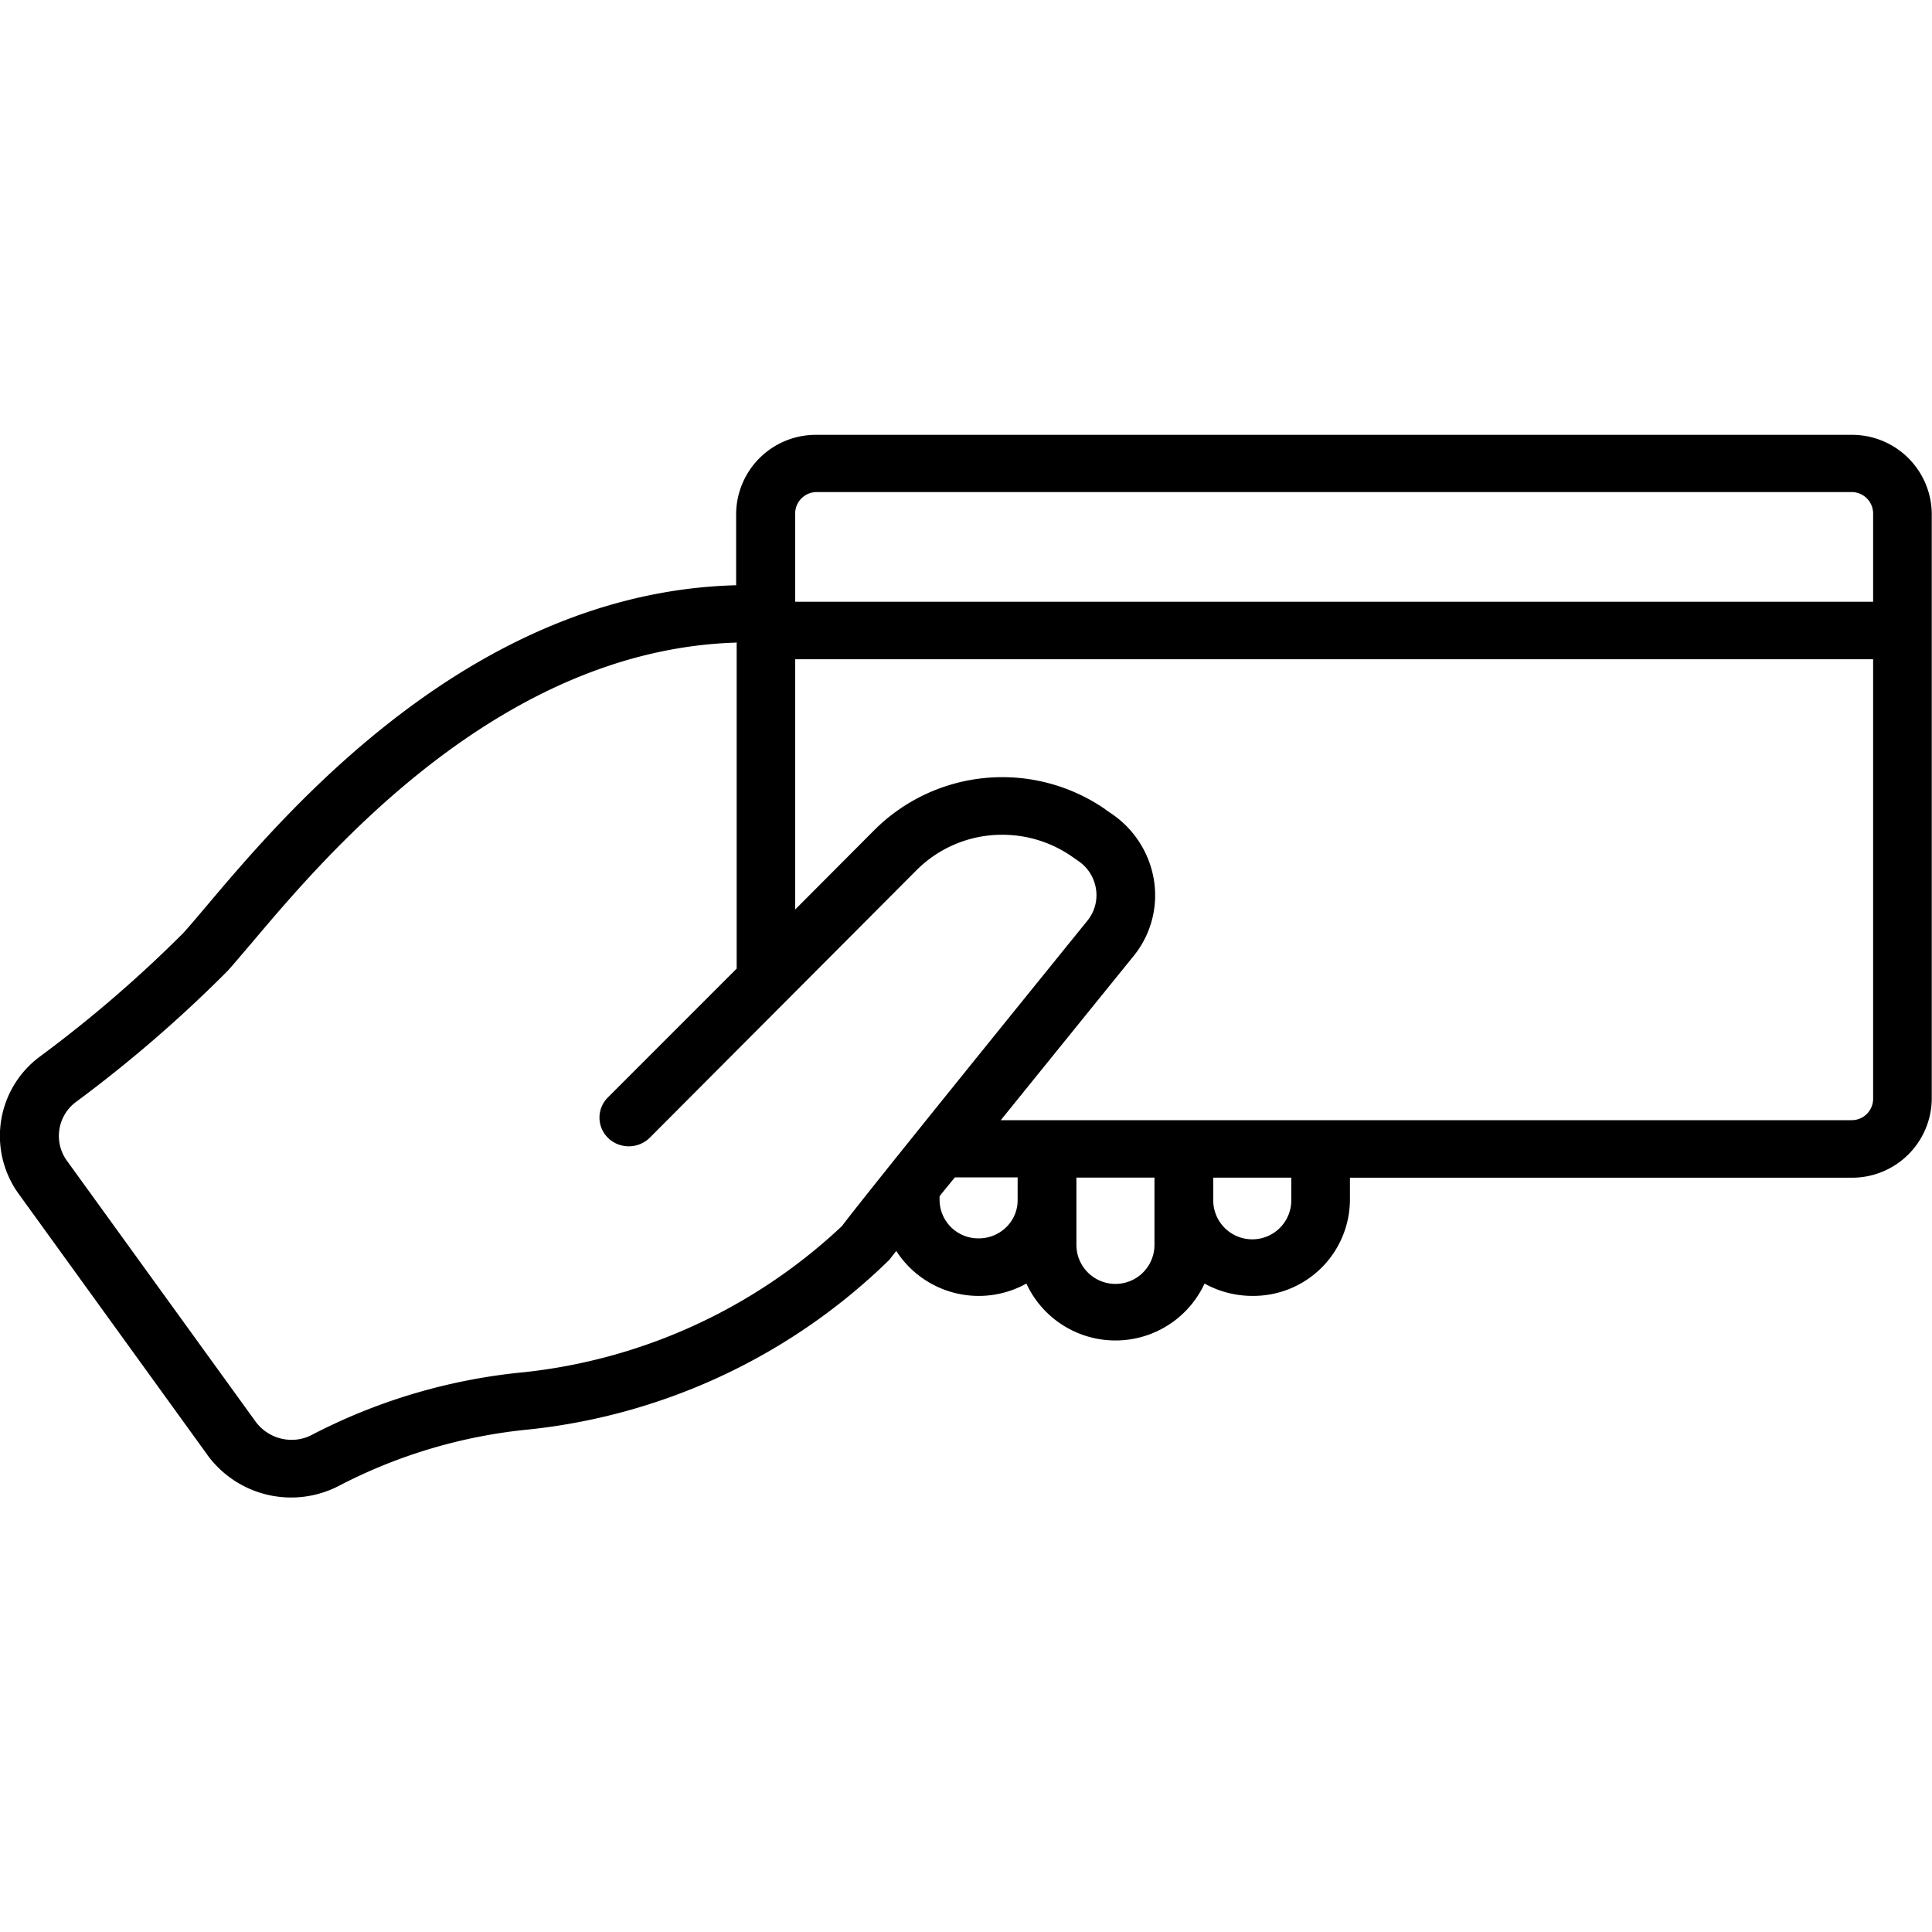
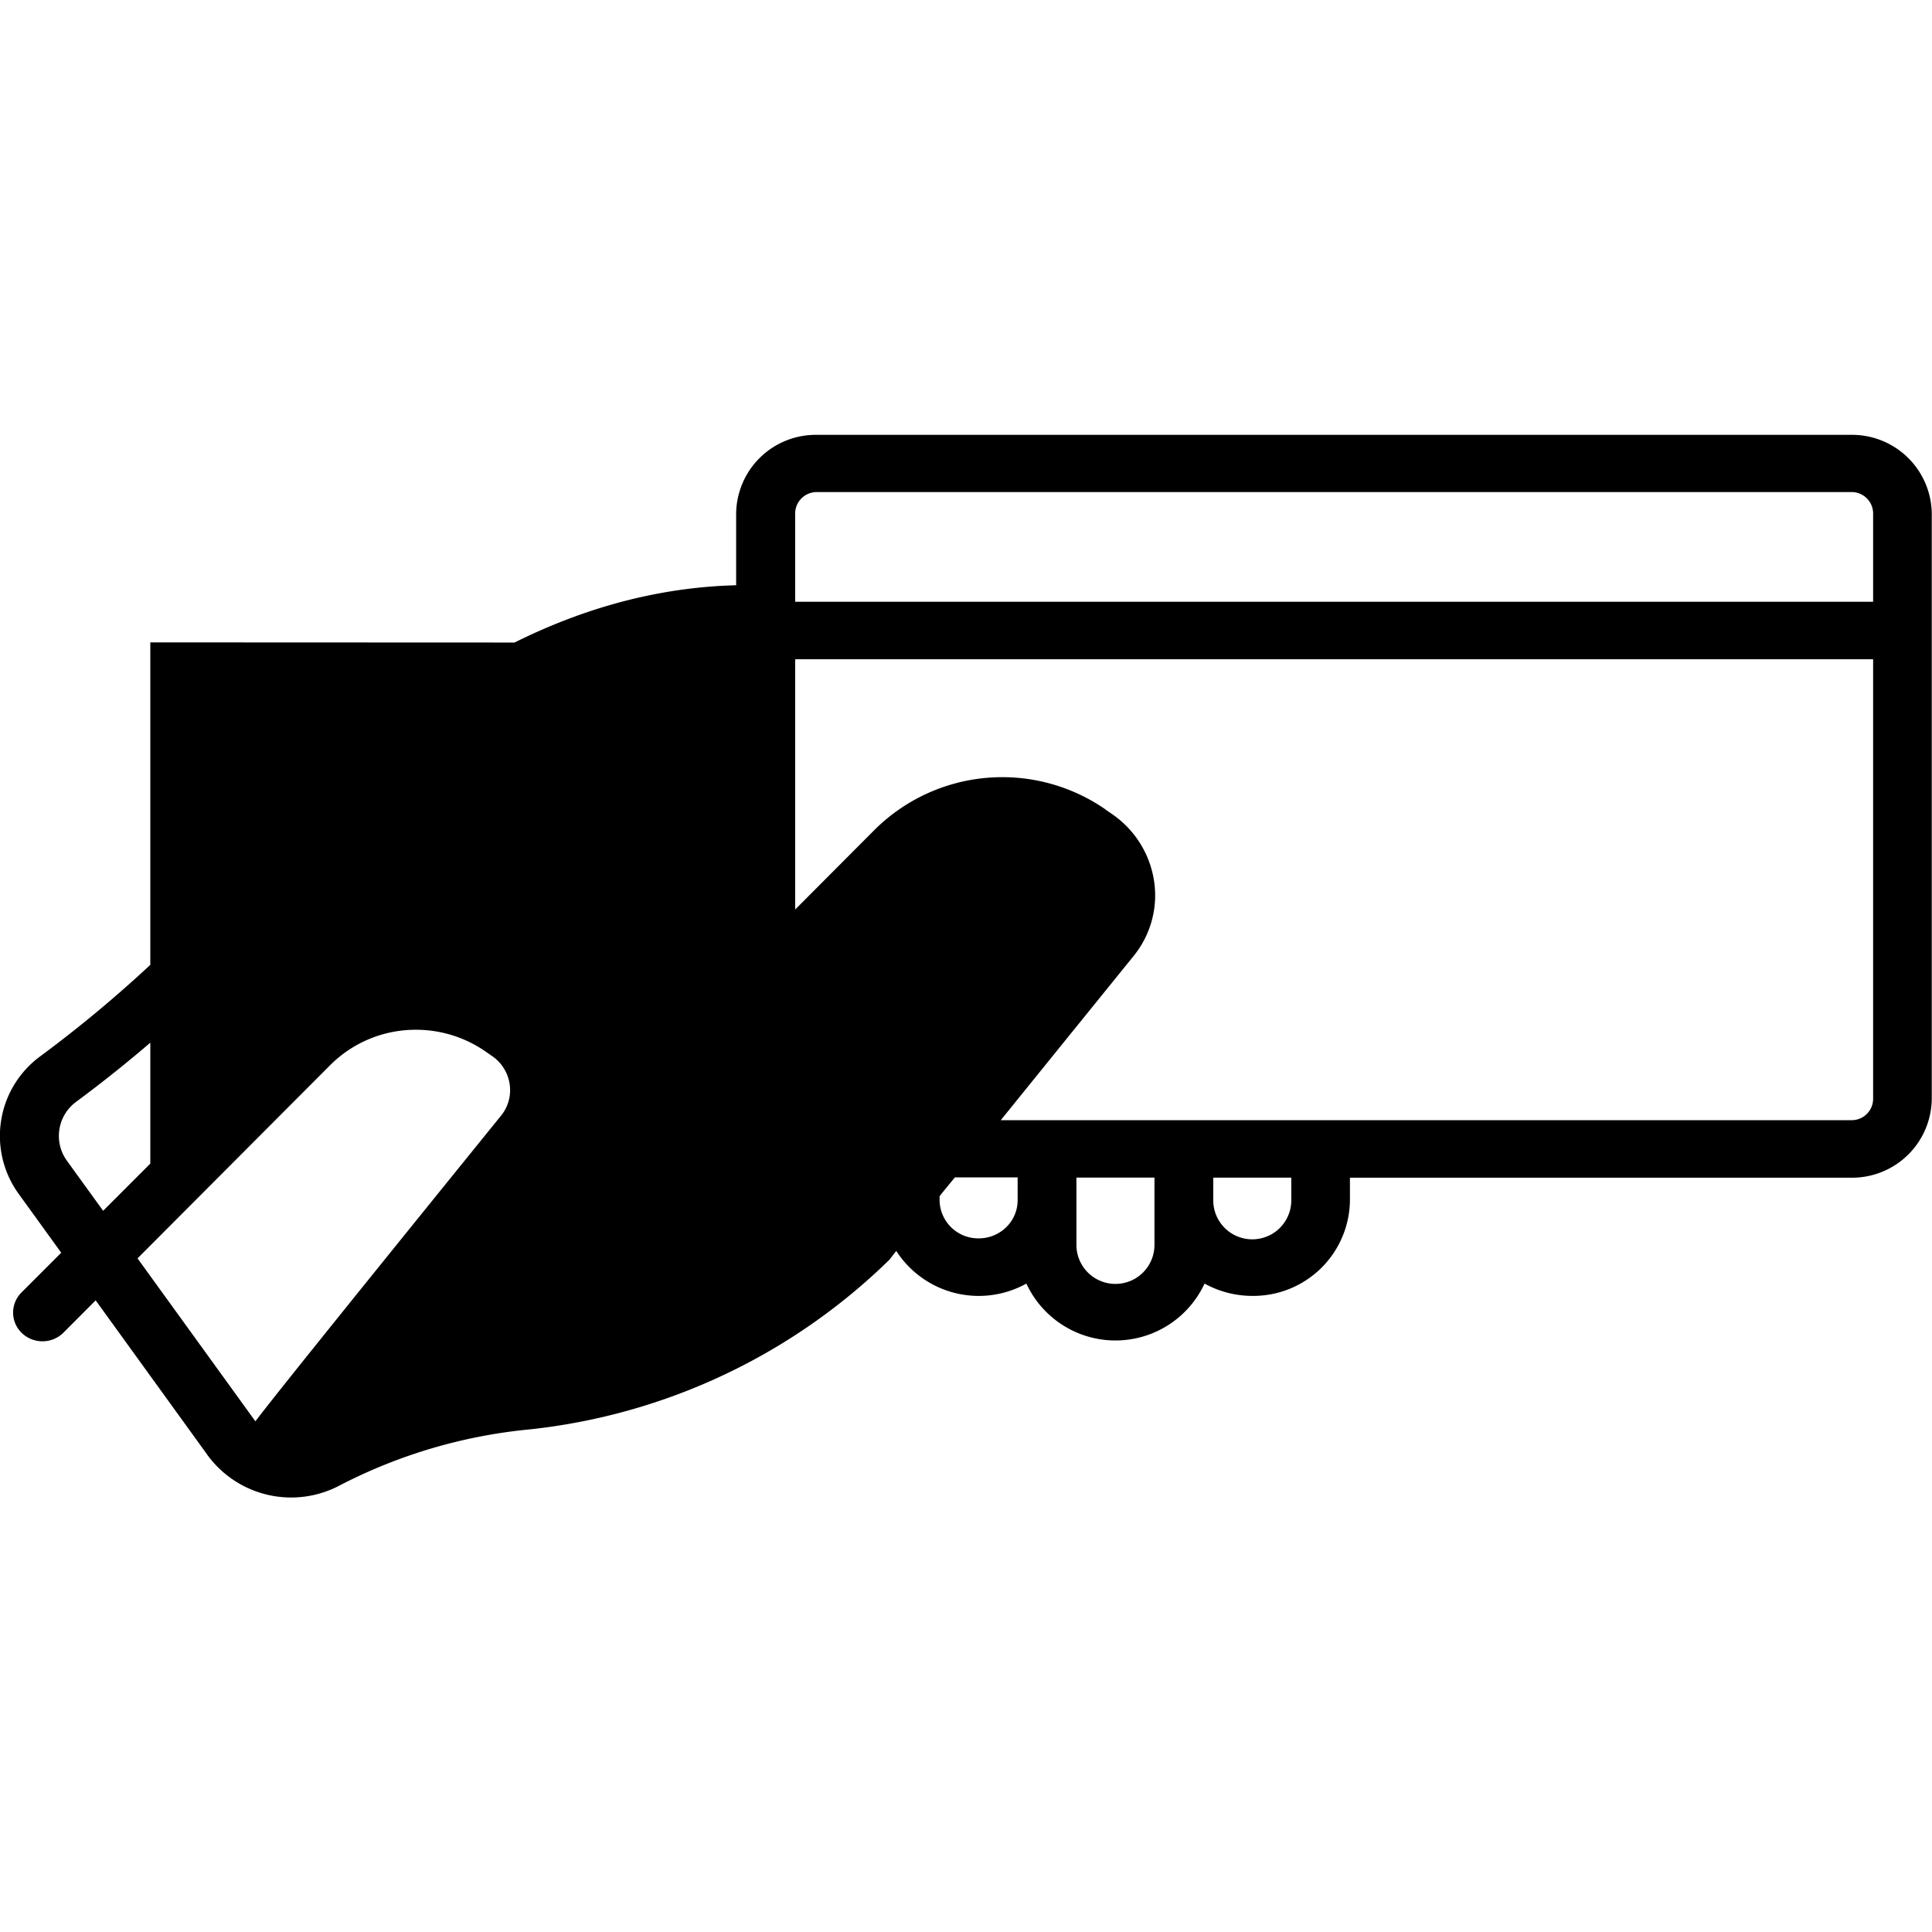
<svg xmlns="http://www.w3.org/2000/svg" width="40" height="40" viewBox="0 0 40 40">
  <g id="Group_2336" data-name="Group 2336" transform="translate(-1588 -4932)">
-     <rect id="Rectangle_1881" data-name="Rectangle 1881" width="40" height="40" transform="translate(1588 4932)" fill="none" />
-     <path id="Path_16037" data-name="Path 16037" d="M200.289,3833.115l-3.9-5.394a2.045,2.045,0,0,1,.421-2.834,26.325,26.325,0,0,0,2.985-2.57c.116-.128.262-.3.475-.552l0,0c1.634-1.936,5.458-6.467,10.9-6.646a.343.343,0,0,1,.071,0l0-1.489a1.649,1.649,0,0,1,1.665-1.627h21.424a1.65,1.65,0,0,1,1.665,1.626l0,12.127a1.649,1.649,0,0,1-1.665,1.627H223.949v.469a2,2,0,0,1-2.024,1.978,2.044,2.044,0,0,1-.986-.255,2.033,2.033,0,0,1-3.689,0,2.031,2.031,0,0,1-2.694-.676c-.071.09-.117.15-.141.182a12.561,12.561,0,0,1-7.438,3.512,10.757,10.757,0,0,0-3.949,1.164,2.147,2.147,0,0,1-2.738-.639Zm10.932-16.81c-4.9.16-8.481,4.405-10.01,6.218l0,0c-.2.232-.365.431-.5.58a27.542,27.542,0,0,1-3.145,2.717.876.876,0,0,0-.179,1.214l3.9,5.392a.923.923,0,0,0,.748.384.894.894,0,0,0,.417-.1,11.974,11.974,0,0,1,4.4-1.3,11.375,11.375,0,0,0,6.575-3.021l.012-.014c.351-.466,2.01-2.529,5.071-6.309a.834.834,0,0,0,.182-.655.855.855,0,0,0-.369-.587l-.135-.094a2.523,2.523,0,0,0-1.436-.447,2.5,2.5,0,0,0-1.78.737l-5.518,5.534a.618.618,0,0,1-.86.01.587.587,0,0,1-.011-.84l2.669-2.67V3816.3Zm7.065,12.469a.808.808,0,0,0,1.616,0v-1.393h-1.616Zm2.833-.923a.808.808,0,0,0,1.616,0v-.469h-1.616Zm-5.523-.262c-.05.061-.1.121-.143.178v.082a.8.8,0,0,0,.808.79.813.813,0,0,0,.573-.232.777.777,0,0,0,.235-.561v-.469h-1.3Zm3.292-7.828.134.092a2.056,2.056,0,0,1,.872,1.388,1.991,1.991,0,0,1-.432,1.562c-1.2,1.482-2.054,2.538-2.742,3.389h17.613a.443.443,0,0,0,.448-.436v-9.107H212.463v5.182l1.636-1.642a3.751,3.751,0,0,1,4.79-.43Zm-6.425-6.133v1.831h22.318v-1.833a.444.444,0,0,0-.448-.438H212.911A.445.445,0,0,0,212.463,3813.627Z" transform="translate(1392 1129)" />
+     <path id="Path_16037" data-name="Path 16037" d="M200.289,3833.115l-3.9-5.394a2.045,2.045,0,0,1,.421-2.834,26.325,26.325,0,0,0,2.985-2.57c.116-.128.262-.3.475-.552l0,0c1.634-1.936,5.458-6.467,10.9-6.646a.343.343,0,0,1,.071,0l0-1.489a1.649,1.649,0,0,1,1.665-1.627h21.424a1.65,1.65,0,0,1,1.665,1.626l0,12.127a1.649,1.649,0,0,1-1.665,1.627H223.949v.469a2,2,0,0,1-2.024,1.978,2.044,2.044,0,0,1-.986-.255,2.033,2.033,0,0,1-3.689,0,2.031,2.031,0,0,1-2.694-.676c-.071.09-.117.15-.141.182a12.561,12.561,0,0,1-7.438,3.512,10.757,10.757,0,0,0-3.949,1.164,2.147,2.147,0,0,1-2.738-.639Zm10.932-16.81c-4.9.16-8.481,4.405-10.01,6.218l0,0c-.2.232-.365.431-.5.58a27.542,27.542,0,0,1-3.145,2.717.876.876,0,0,0-.179,1.214l3.9,5.392l.012-.014c.351-.466,2.01-2.529,5.071-6.309a.834.834,0,0,0,.182-.655.855.855,0,0,0-.369-.587l-.135-.094a2.523,2.523,0,0,0-1.436-.447,2.5,2.5,0,0,0-1.78.737l-5.518,5.534a.618.618,0,0,1-.86.01.587.587,0,0,1-.011-.84l2.669-2.67V3816.3Zm7.065,12.469a.808.808,0,0,0,1.616,0v-1.393h-1.616Zm2.833-.923a.808.808,0,0,0,1.616,0v-.469h-1.616Zm-5.523-.262c-.05.061-.1.121-.143.178v.082a.8.8,0,0,0,.808.79.813.813,0,0,0,.573-.232.777.777,0,0,0,.235-.561v-.469h-1.3Zm3.292-7.828.134.092a2.056,2.056,0,0,1,.872,1.388,1.991,1.991,0,0,1-.432,1.562c-1.2,1.482-2.054,2.538-2.742,3.389h17.613a.443.443,0,0,0,.448-.436v-9.107H212.463v5.182l1.636-1.642a3.751,3.751,0,0,1,4.79-.43Zm-6.425-6.133v1.831h22.318v-1.833a.444.444,0,0,0-.448-.438H212.911A.445.445,0,0,0,212.463,3813.627Z" transform="translate(1392 1129)" />
  </g>
</svg>